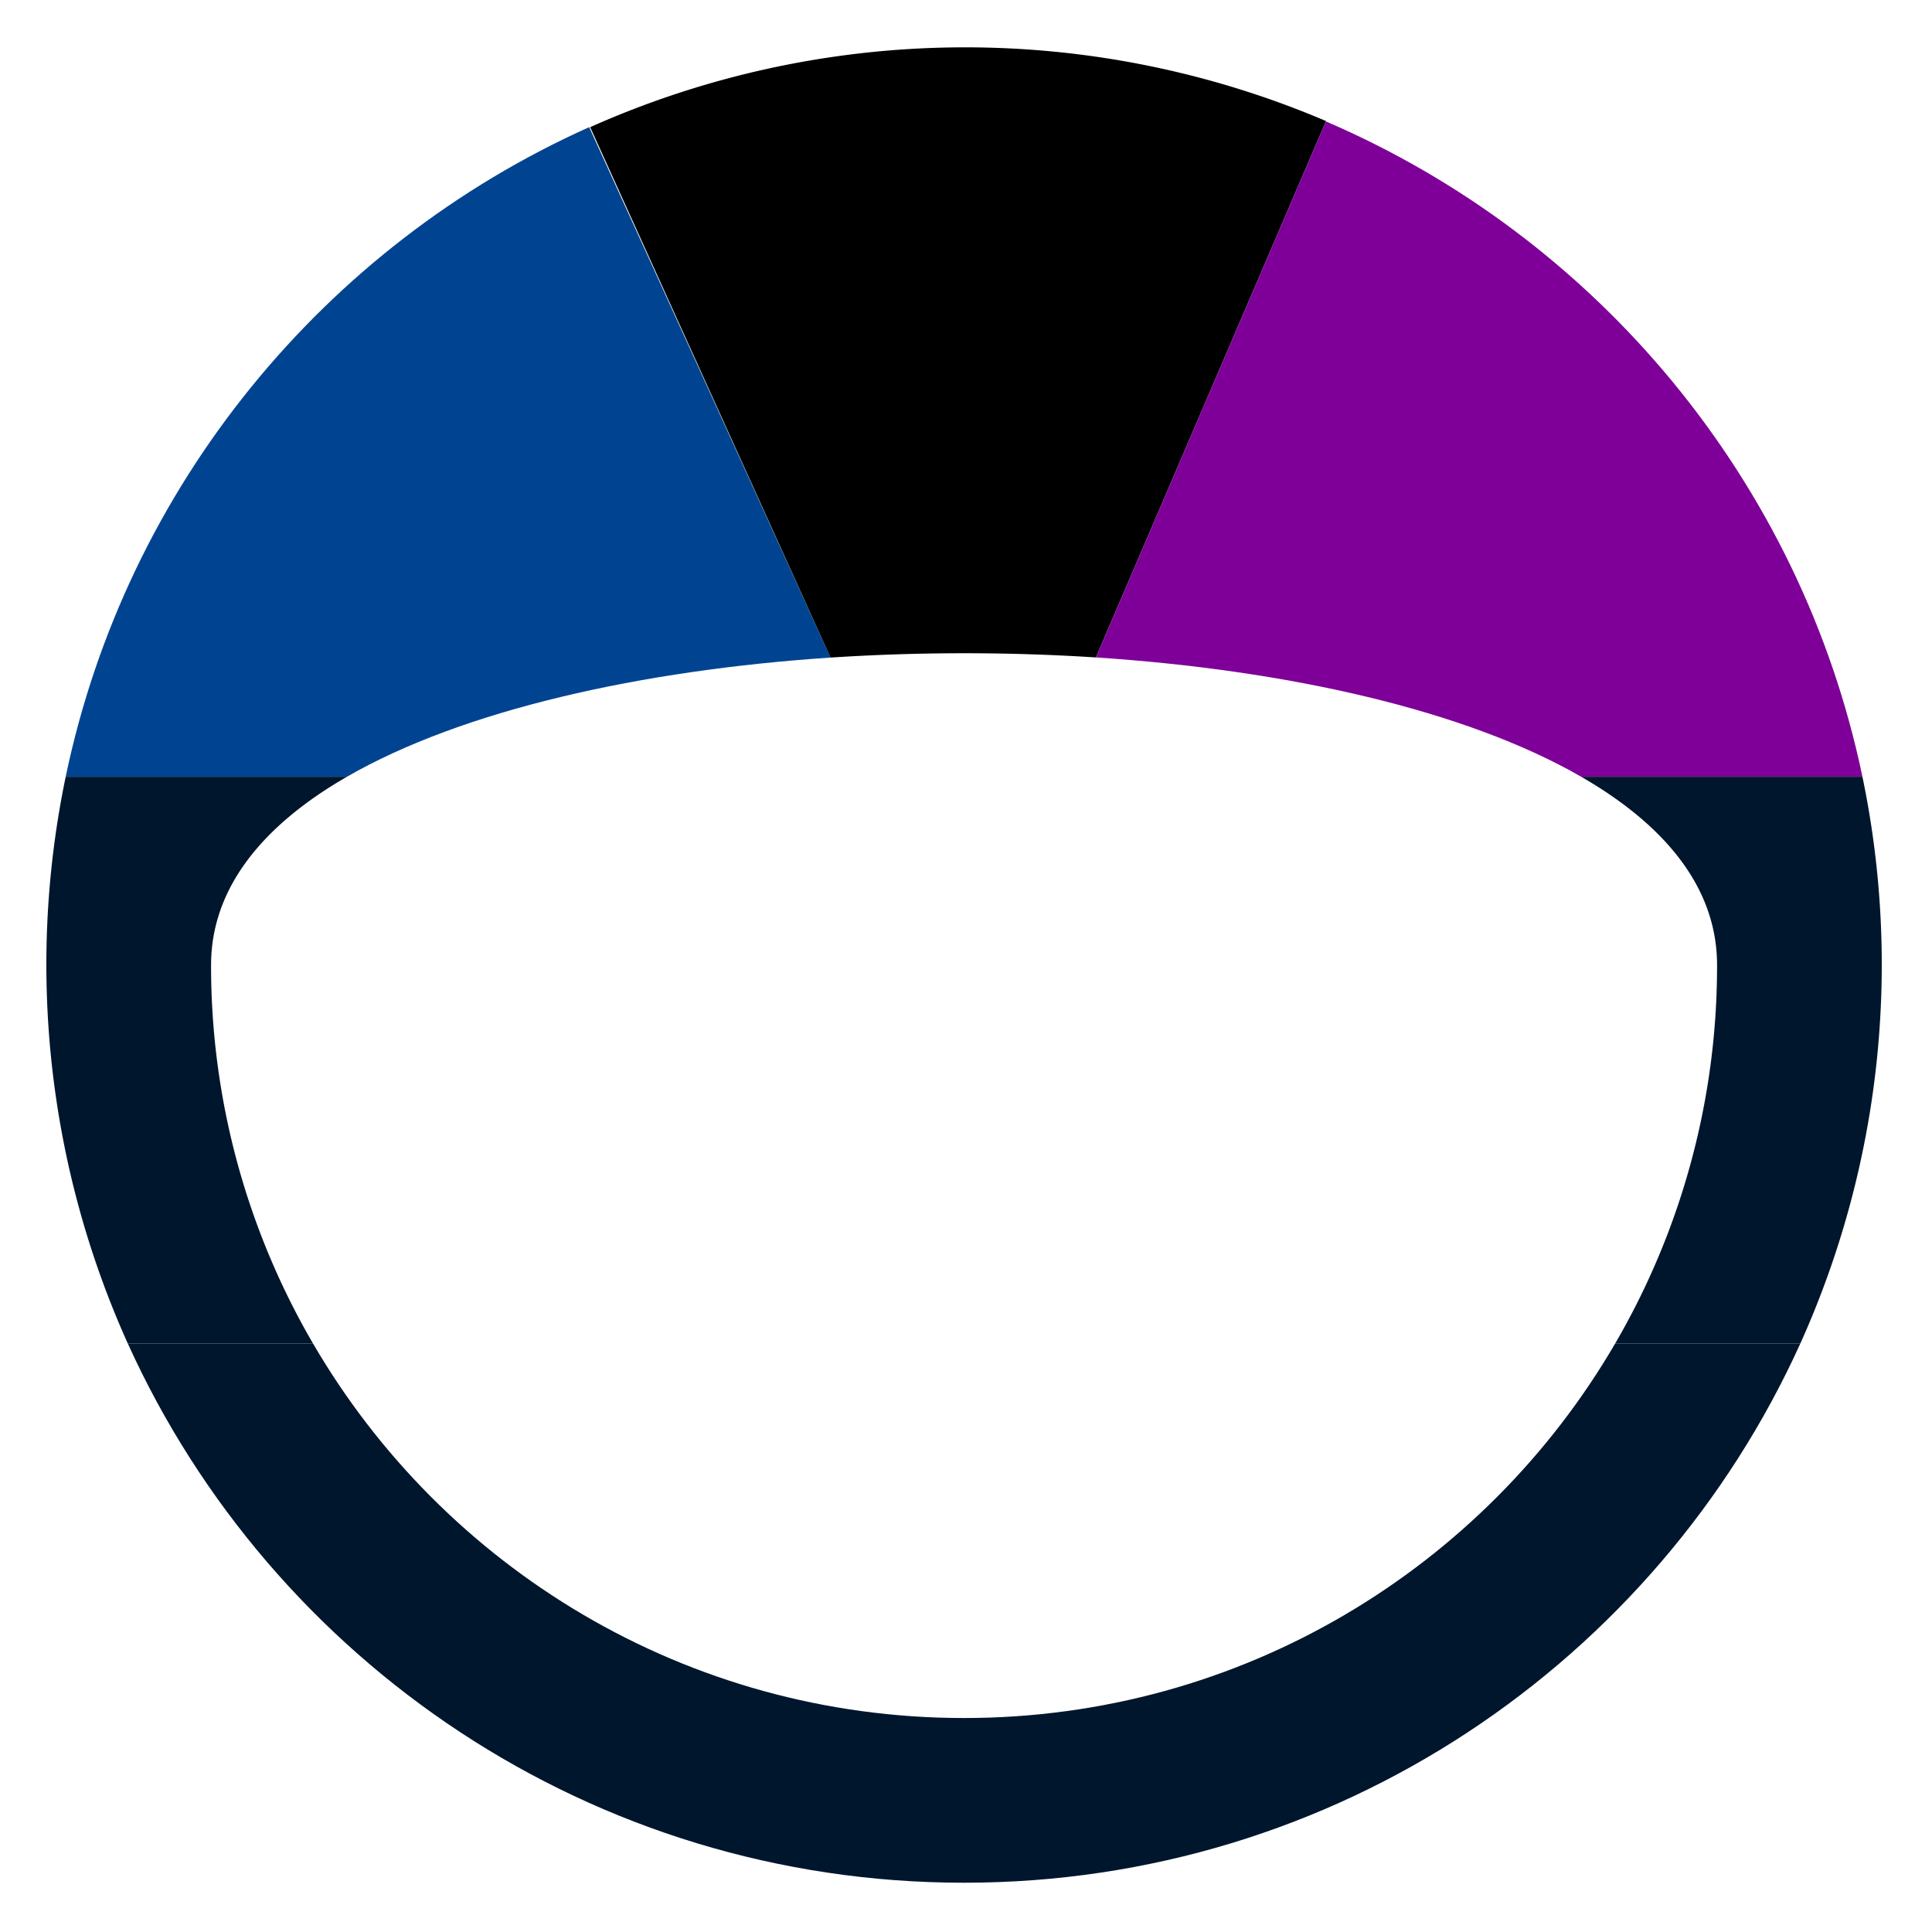
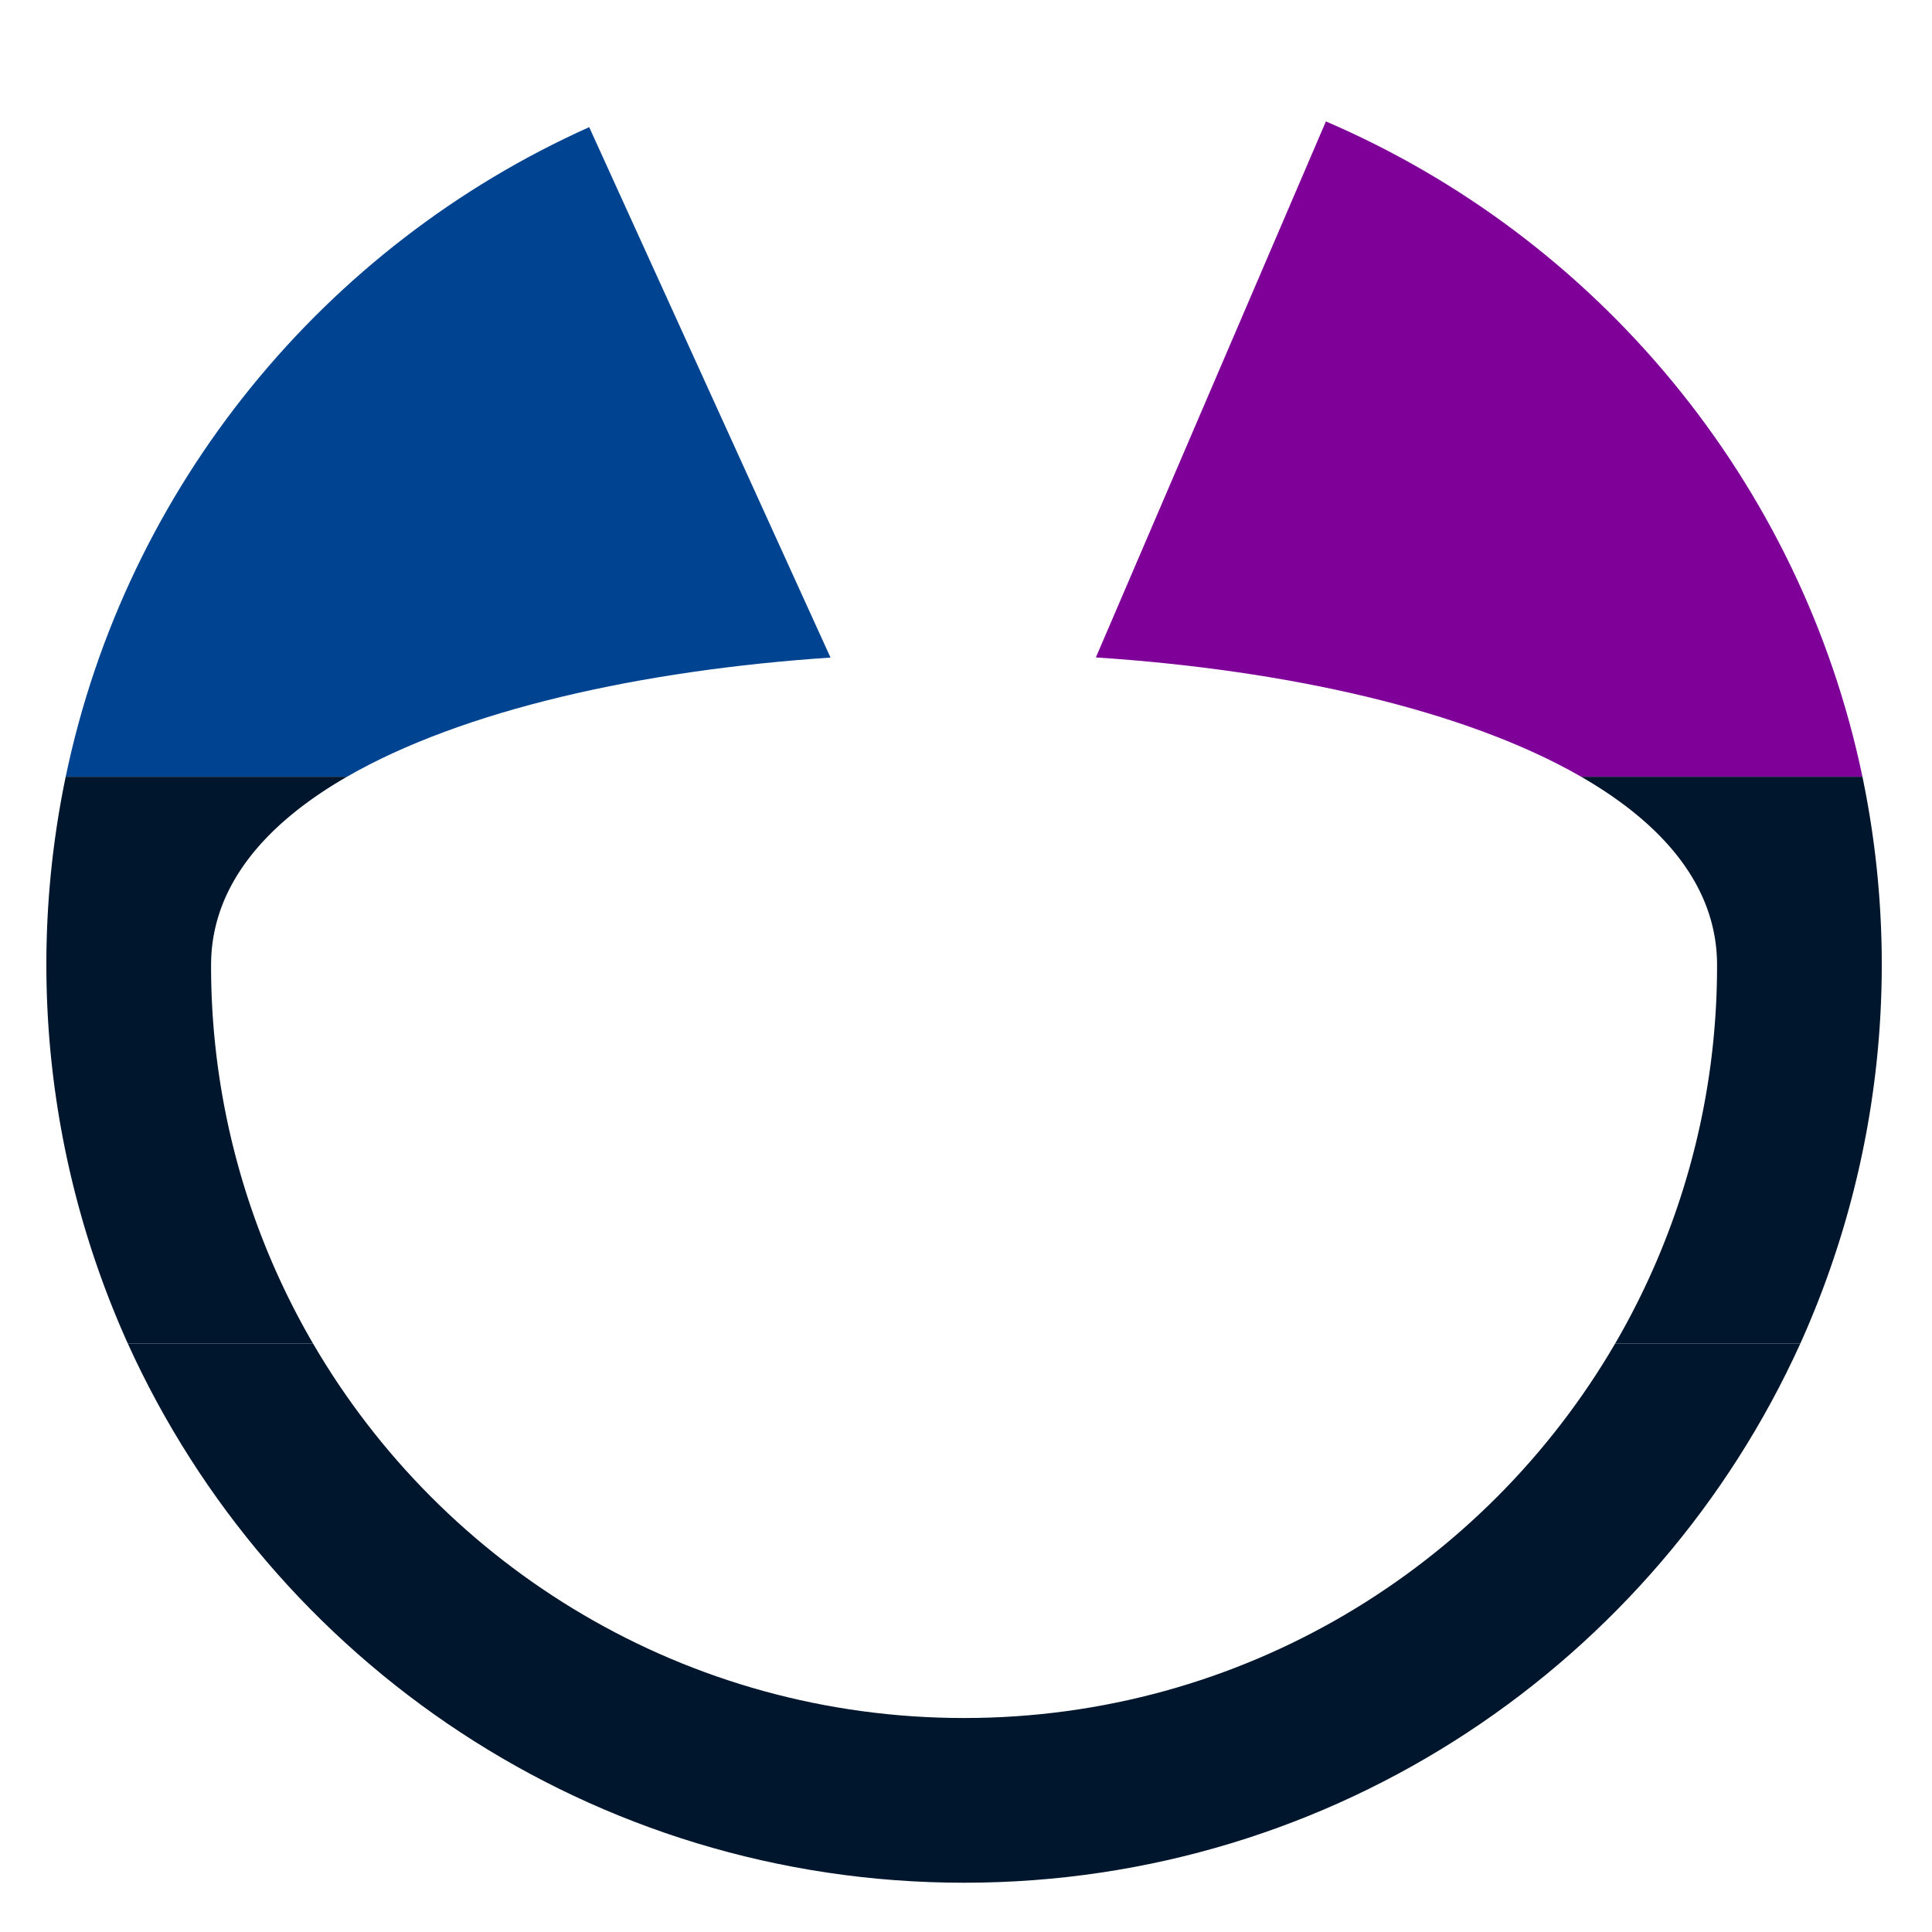
<svg xmlns="http://www.w3.org/2000/svg" viewBox="0 0 2000 2000">
  <g id="color">
    <g id="seed-icon">
      <path d="M859.75,680.72C663.64,693.81,479.14,735,359.08,804.13H68c62.76-301,268-549.75,541.93-672.5l249.73,548.9Z" style="fill:#004491" />
-       <path d="M859.66,680.53,610.93,131.63a952.8,952.8,0,0,1,761.78-6.3L1134.46,680.57a2139.43,2139.43,0,0,0-274.71.15Z" />
      <path d="M1636.92,804.13c-120.51-69.43-305.54-110.62-502.46-123.56L1372.57,125.7C1653.29,246.26,1864.21,498.19,1928,804.13Z" style="fill:#7e0099" />
      <path d="M1928,804.13a954.79,954.79,0,0,1-64.27,586.6H1672.05A775.82,775.82,0,0,0,1777.49,999c0-79.71-53.46-144.67-140.57-194.87Z" style="fill:#00162d" />
      <path d="M1672.05,1390.73h191.68C1714.51,1720,1383,1949,998,1949s-716.51-229-865.73-558.27H324C459,1622.62,710.3,1778.49,998,1778.49S1537,1622.62,1672.05,1390.73Z" style="fill:#00162d" />
      <path d="M68,804.13H359.08C272,854.33,218.51,919.29,218.51,999A775.82,775.82,0,0,0,324,1390.73H132.27A954.79,954.79,0,0,1,68,804.13Z" style="fill:#00162d" />
    </g>
  </g>
</svg>